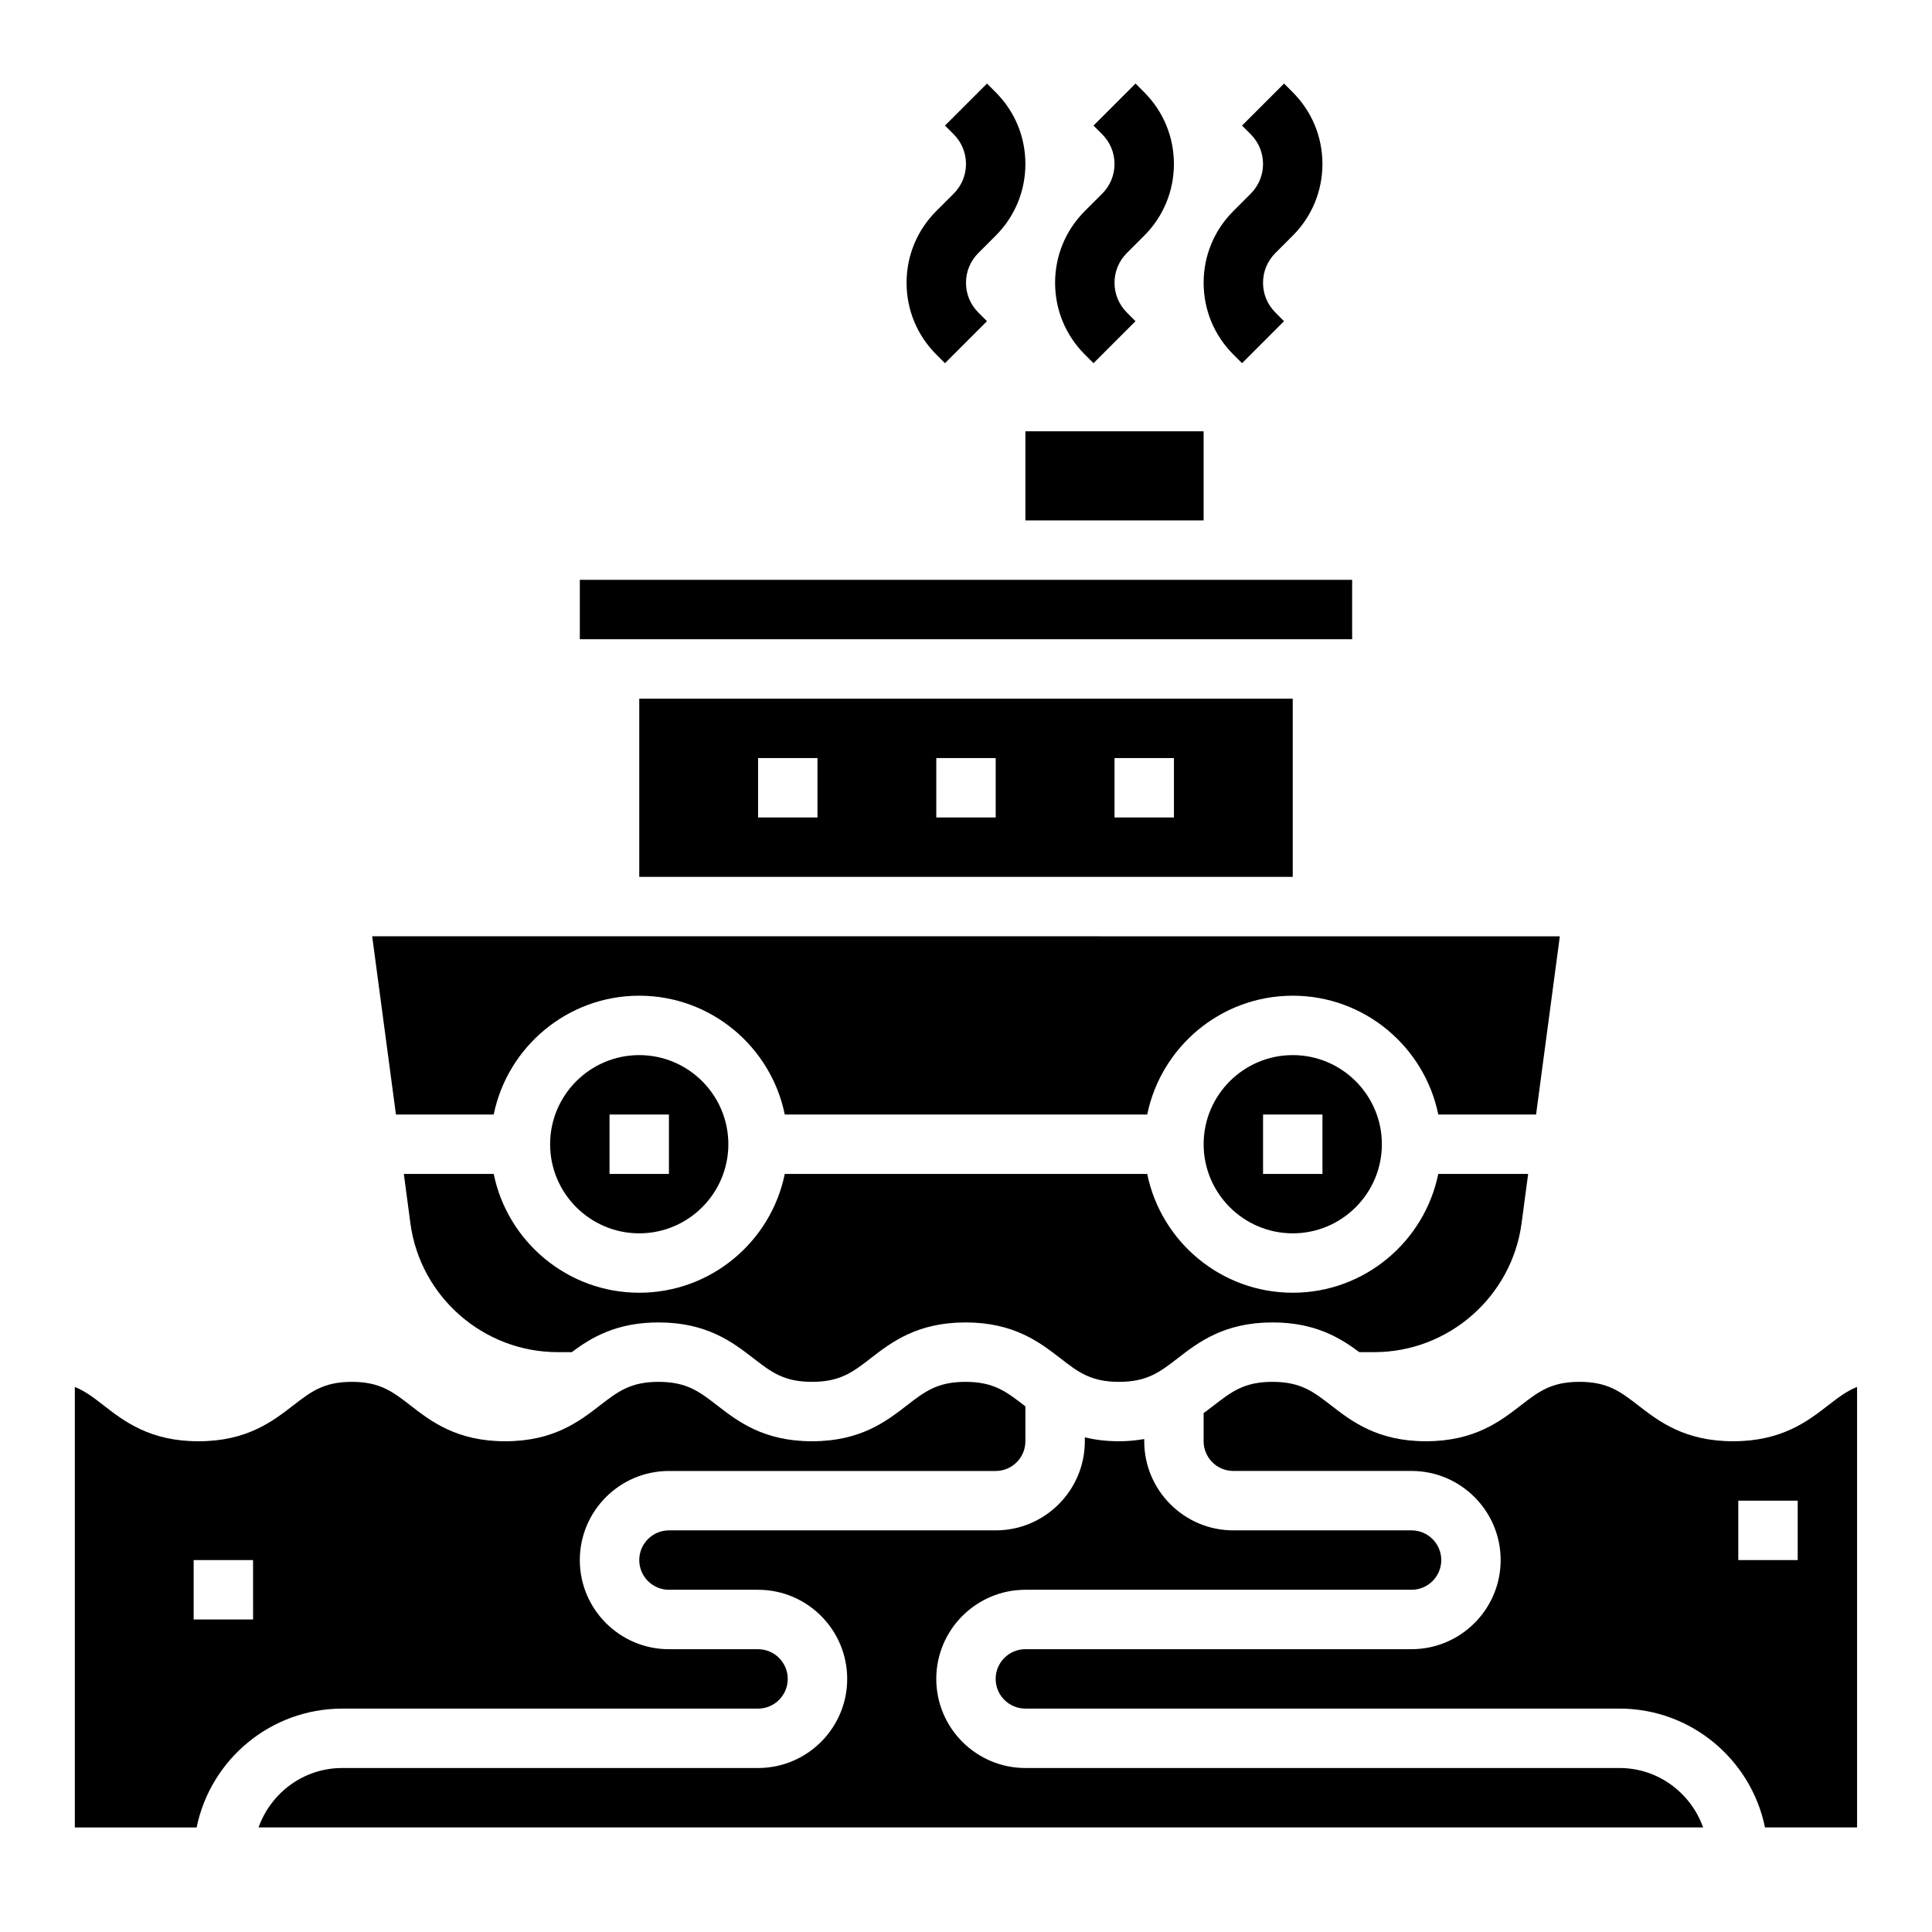
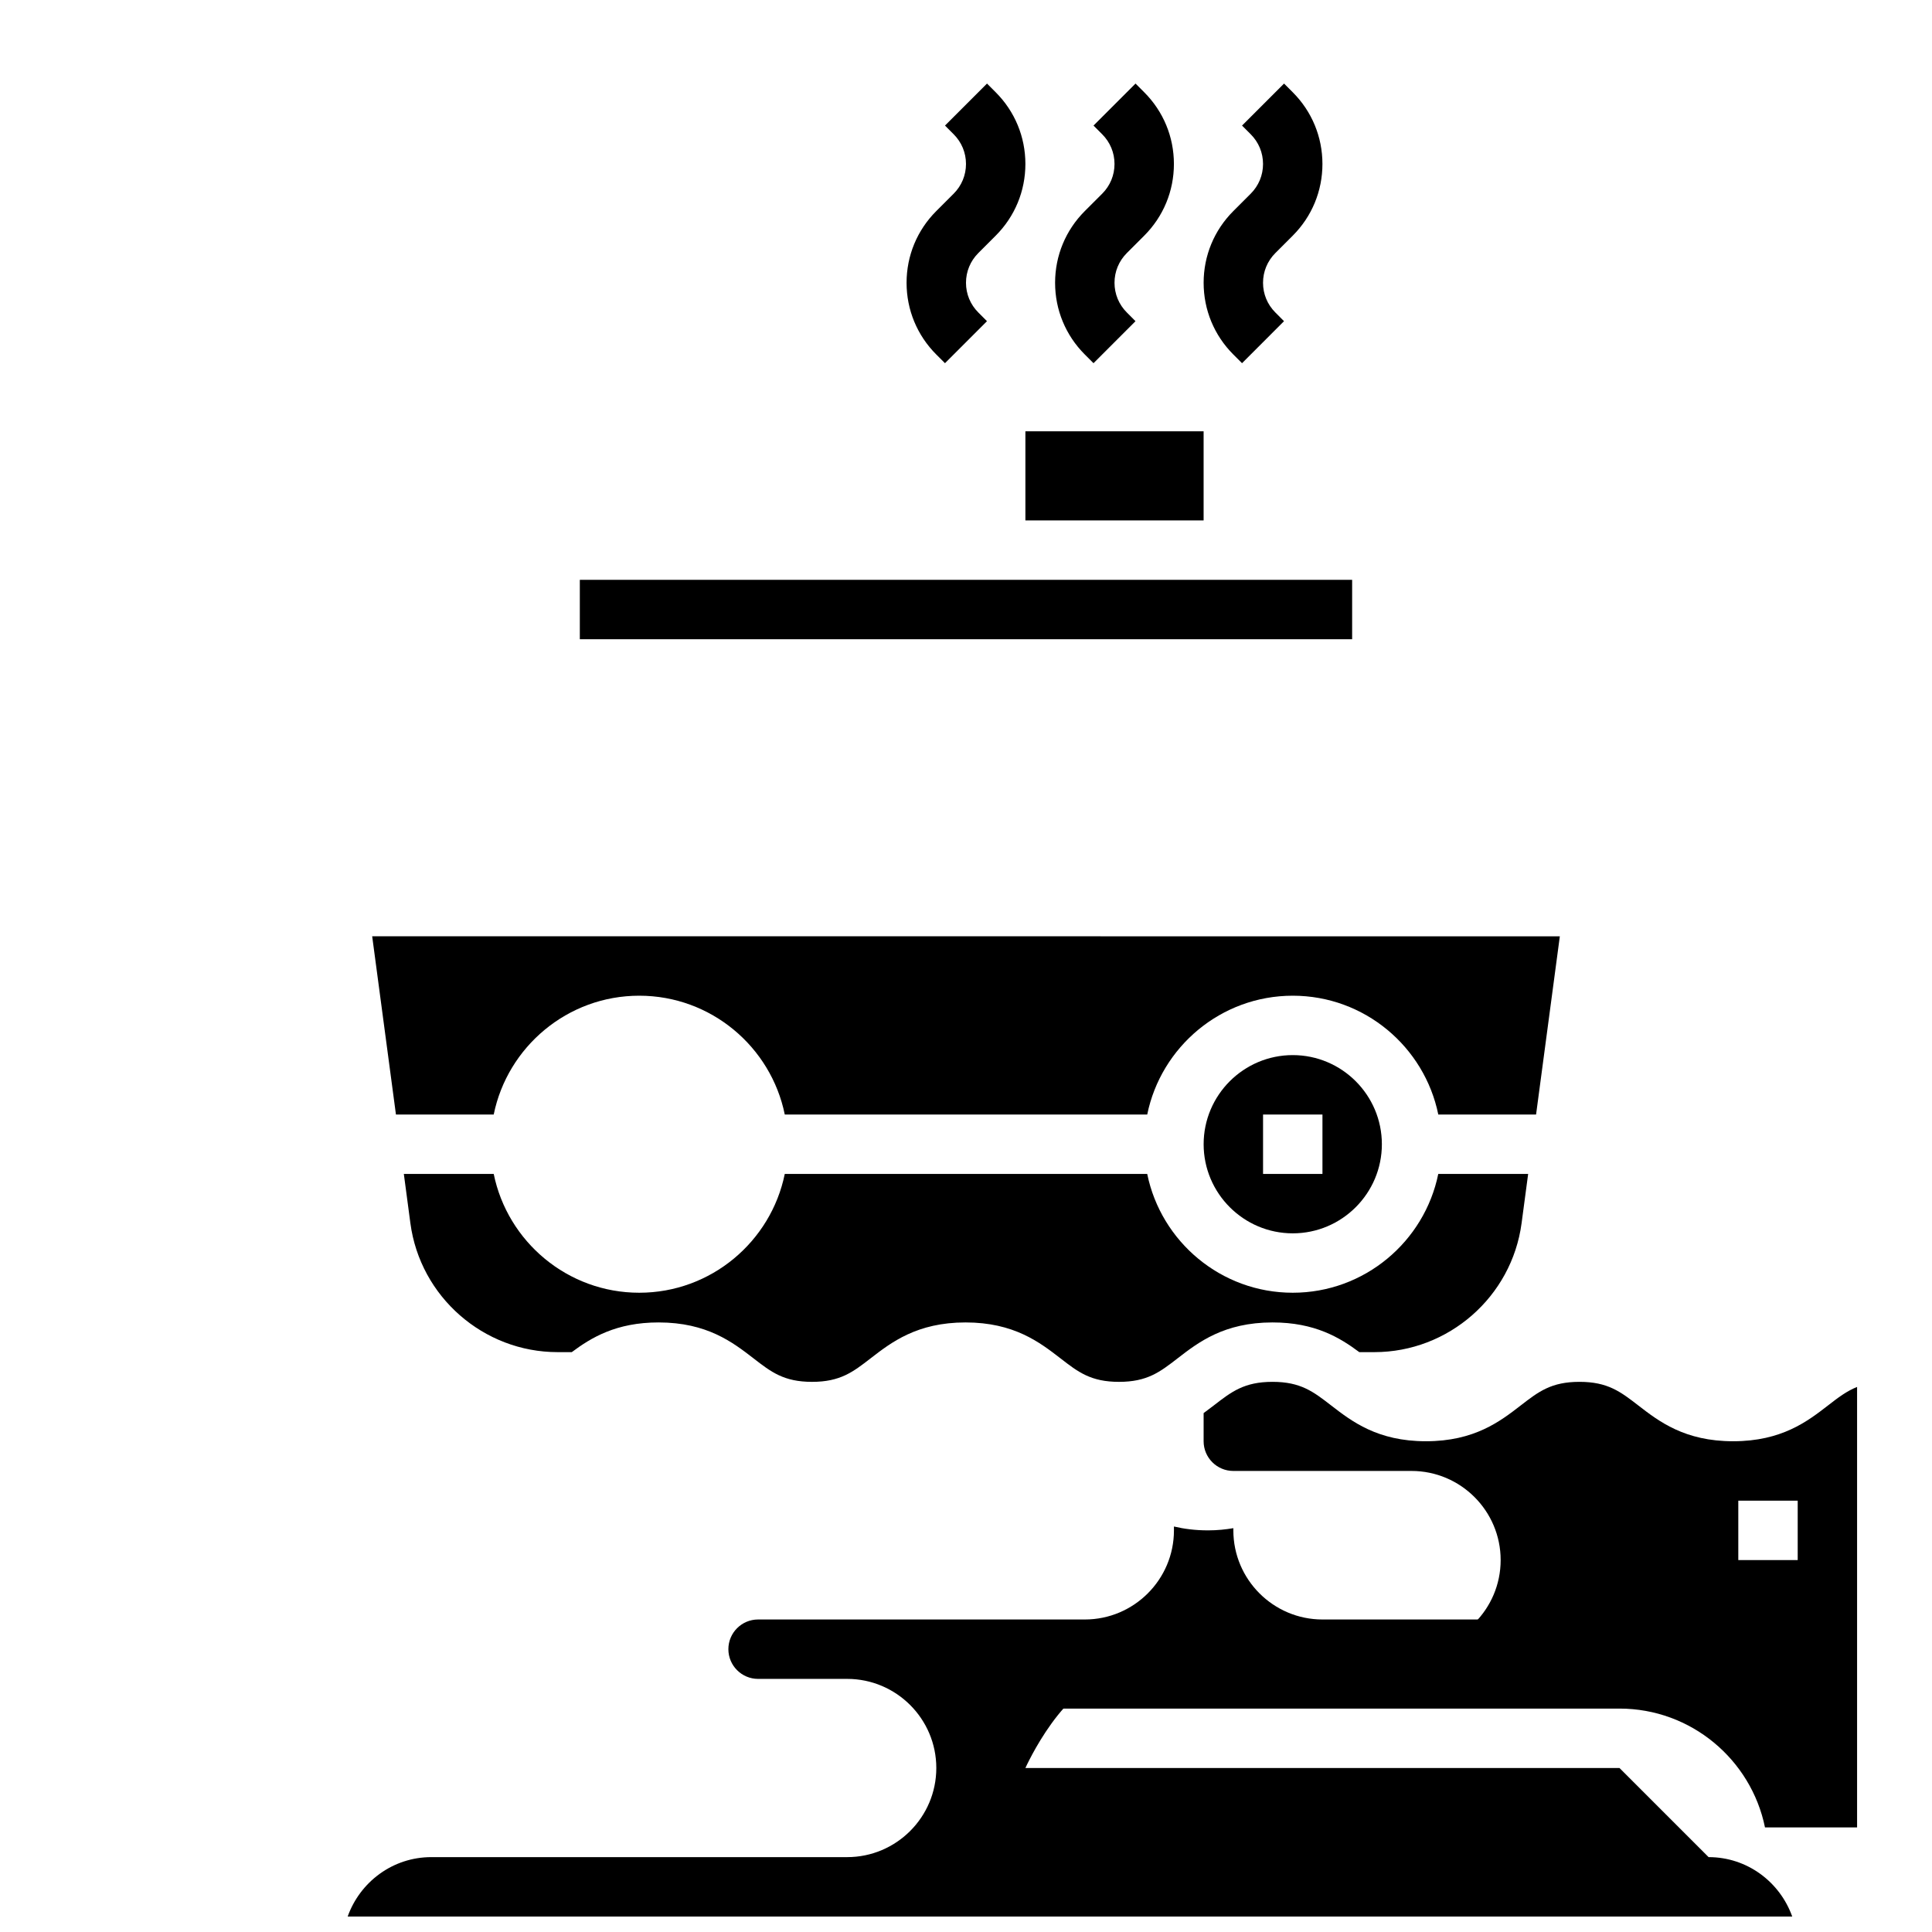
<svg xmlns="http://www.w3.org/2000/svg" fill="#000000" width="800px" height="800px" version="1.1" viewBox="144 144 512 512">
  <g>
    <path d="m394.43 240.25-2.309-2.305c-5.074-5.078-7.871-11.832-7.871-19.004s2.793-13.926 7.871-19.004l4.613-4.613c2.102-2.109 3.262-4.894 3.262-7.871s-1.156-5.762-3.266-7.871l-2.297-2.305 11.133-11.133 2.301 2.305c5.078 5.078 7.871 11.832 7.871 19.004s-2.793 13.926-7.871 19.004l-4.613 4.613c-2.102 2.109-3.258 4.894-3.258 7.871 0 2.977 1.156 5.762 3.266 7.871l2.297 2.305z" />
    <path d="m433.79 240.25-2.305-2.305c-5.078-5.078-7.875-11.832-7.875-19.004s2.793-13.926 7.871-19.004l4.617-4.613c2.102-2.109 3.258-4.894 3.258-7.871s-1.156-5.762-3.266-7.871l-2.297-2.305 11.133-11.133 2.301 2.305c5.078 5.078 7.871 11.832 7.871 19.004s-2.793 13.926-7.871 19.004l-4.613 4.613c-2.102 2.109-3.258 4.894-3.258 7.871 0 2.977 1.156 5.762 3.266 7.871l2.297 2.305z" />
    <path d="m473.15 240.25-2.305-2.305c-5.078-5.078-7.871-11.832-7.871-19.004s2.793-13.926 7.871-19.004l4.613-4.613c2.102-2.109 3.258-4.894 3.258-7.871s-1.156-5.762-3.266-7.871l-2.297-2.305 11.133-11.133 2.301 2.305c5.078 5.078 7.871 11.832 7.871 19.004s-2.793 13.926-7.871 19.004l-4.613 4.613c-2.102 2.109-3.258 4.894-3.258 7.871 0 2.977 1.156 5.762 3.266 7.871l2.297 2.305z" />
    <path d="m274.84 439.36c3.66-17.941 19.555-31.488 38.566-31.488s34.906 13.547 38.566 31.488h96.055c3.66-17.941 19.555-31.488 38.566-31.488s34.906 13.547 38.566 31.488h25.914l6.297-47.23-314.74-0.004 6.297 47.23z" />
-     <path d="m337.02 447.23c0-13.02-10.598-23.617-23.617-23.617s-23.617 10.598-23.617 23.617 10.598 23.617 23.617 23.617 23.617-10.598 23.617-23.617zm-31.488-7.871h15.742v15.742h-15.742z" />
    <path d="m274.84 455.1h-23.82l1.738 13.074c2.598 19.477 19.363 34.156 39.016 34.156h3.754c5.148-3.84 11.762-7.871 22.996-7.871 12.863 0 19.68 5.281 25.16 9.516 4.668 3.617 8.043 6.231 15.516 6.231 7.469 0 10.848-2.613 15.516-6.227 5.477-4.234 12.301-9.52 25.156-9.52 12.863 0 19.68 5.281 25.16 9.516 4.66 3.617 8.039 6.231 15.516 6.231s10.855-2.613 15.523-6.227c5.481-4.234 12.297-9.52 25.16-9.52 11.234 0 17.848 4.031 22.996 7.871h3.992c19.648 0 36.414-14.68 39.016-34.156l1.742-13.074h-23.82c-3.66 17.941-19.555 31.488-38.566 31.488-19.012 0-34.906-13.547-38.566-31.488h-96.051c-3.66 17.941-19.555 31.488-38.566 31.488s-34.906-13.547-38.566-31.488z" />
-     <path d="m486.59 376.38v-47.23l-173.18-0.004v47.23zm-47.23-31.488h15.742v15.742h-15.742zm-47.234 0h15.742v15.742h-15.742zm-47.23 0h15.742v15.742h-15.742z" />
    <path d="m415.74 258.3h47.23v23.617h-47.23z" />
    <path d="m297.66 297.66h204.67v15.742h-204.67z" />
-     <path d="m344.89 596.8c4.336 0 7.871-3.527 7.871-7.871s-3.535-7.871-7.871-7.871h-23.617c-13.02 0-23.617-10.598-23.617-23.617 0-13.02 10.598-23.617 23.617-23.617h86.594c4.336 0 7.871-3.527 7.871-7.871v-9.25c-0.117-0.086-0.234-0.18-0.355-0.27-4.668-3.613-8.035-6.227-15.516-6.227-7.477 0-10.848 2.613-15.516 6.227-5.477 4.234-12.293 9.516-25.156 9.516-12.855 0-19.68-5.281-25.152-9.516-4.668-3.613-8.039-6.227-15.516-6.227-7.469 0-10.84 2.613-15.508 6.227-5.481 4.234-12.289 9.516-25.145 9.516-12.855 0-19.664-5.281-25.137-9.523-4.664-3.606-8.035-6.219-15.496-6.219-7.469 0-10.84 2.613-15.508 6.227-5.481 4.234-12.297 9.516-25.152 9.516-12.848 0-19.664-5.281-25.137-9.523-2.621-2.039-4.84-3.754-7.613-4.863v116.73h32.281c3.66-17.941 19.555-31.488 38.566-31.488zm-133.82-23.617h-15.746v-15.742h15.742z" />
    <path d="m510.21 447.23c0-13.02-10.598-23.617-23.617-23.617-13.02 0-23.617 10.598-23.617 23.617s10.598 23.617 23.617 23.617c13.02 0 23.617-10.598 23.617-23.617zm-31.488-7.871h15.742v15.742h-15.742z" />
    <path d="m628.48 516.43c-5.481 4.242-12.305 9.516-25.176 9.516s-19.688-5.273-25.176-9.516c-4.676-3.613-8.059-6.227-15.555-6.227-7.484 0-10.855 2.613-15.531 6.227-5.469 4.234-12.297 9.516-25.156 9.516-12.855 0-19.672-5.281-25.152-9.516-4.668-3.613-8.039-6.227-15.508-6.227-7.477 0-10.855 2.613-15.523 6.227-0.867 0.668-1.785 1.363-2.731 2.055v7.461c0 4.344 3.535 7.871 7.871 7.871h47.23c13.02 0 23.617 10.598 23.617 23.617s-10.598 23.617-23.617 23.617h-102.34c-4.336 0-7.871 3.527-7.871 7.871s3.535 7.871 7.871 7.871h157.44c19.004 0 34.906 13.547 38.566 31.488l24.41 0.004v-116.73c-2.797 1.109-5.031 2.832-7.676 4.879zm-8.07 41.004h-15.742v-15.742h15.742z" />
-     <path d="m573.18 612.54h-157.44c-13.02 0-23.617-10.598-23.617-23.617s10.598-23.617 23.617-23.617h102.34c4.336 0 7.871-3.527 7.871-7.871s-3.535-7.871-7.871-7.871h-47.23c-13.02 0-23.617-10.598-23.617-23.617v-0.582c-2.047 0.34-4.227 0.582-6.684 0.582-3.426 0-6.398-0.395-9.062-1.023l0.004 1.023c0 13.02-10.598 23.617-23.617 23.617h-86.594c-4.336 0-7.871 3.527-7.871 7.871s3.535 7.871 7.871 7.871h23.617c13.02 0 23.617 10.598 23.617 23.617s-10.598 23.617-23.617 23.617h-110.21c-10.25 0-18.91 6.606-22.168 15.742h382.82c-3.254-9.137-11.91-15.742-22.16-15.742z" />
+     <path d="m573.18 612.54h-157.44s10.598-23.617 23.617-23.617h102.34c4.336 0 7.871-3.527 7.871-7.871s-3.535-7.871-7.871-7.871h-47.23c-13.02 0-23.617-10.598-23.617-23.617v-0.582c-2.047 0.34-4.227 0.582-6.684 0.582-3.426 0-6.398-0.395-9.062-1.023l0.004 1.023c0 13.02-10.598 23.617-23.617 23.617h-86.594c-4.336 0-7.871 3.527-7.871 7.871s3.535 7.871 7.871 7.871h23.617c13.02 0 23.617 10.598 23.617 23.617s-10.598 23.617-23.617 23.617h-110.21c-10.25 0-18.91 6.606-22.168 15.742h382.82c-3.254-9.137-11.91-15.742-22.16-15.742z" />
  </g>
</svg>